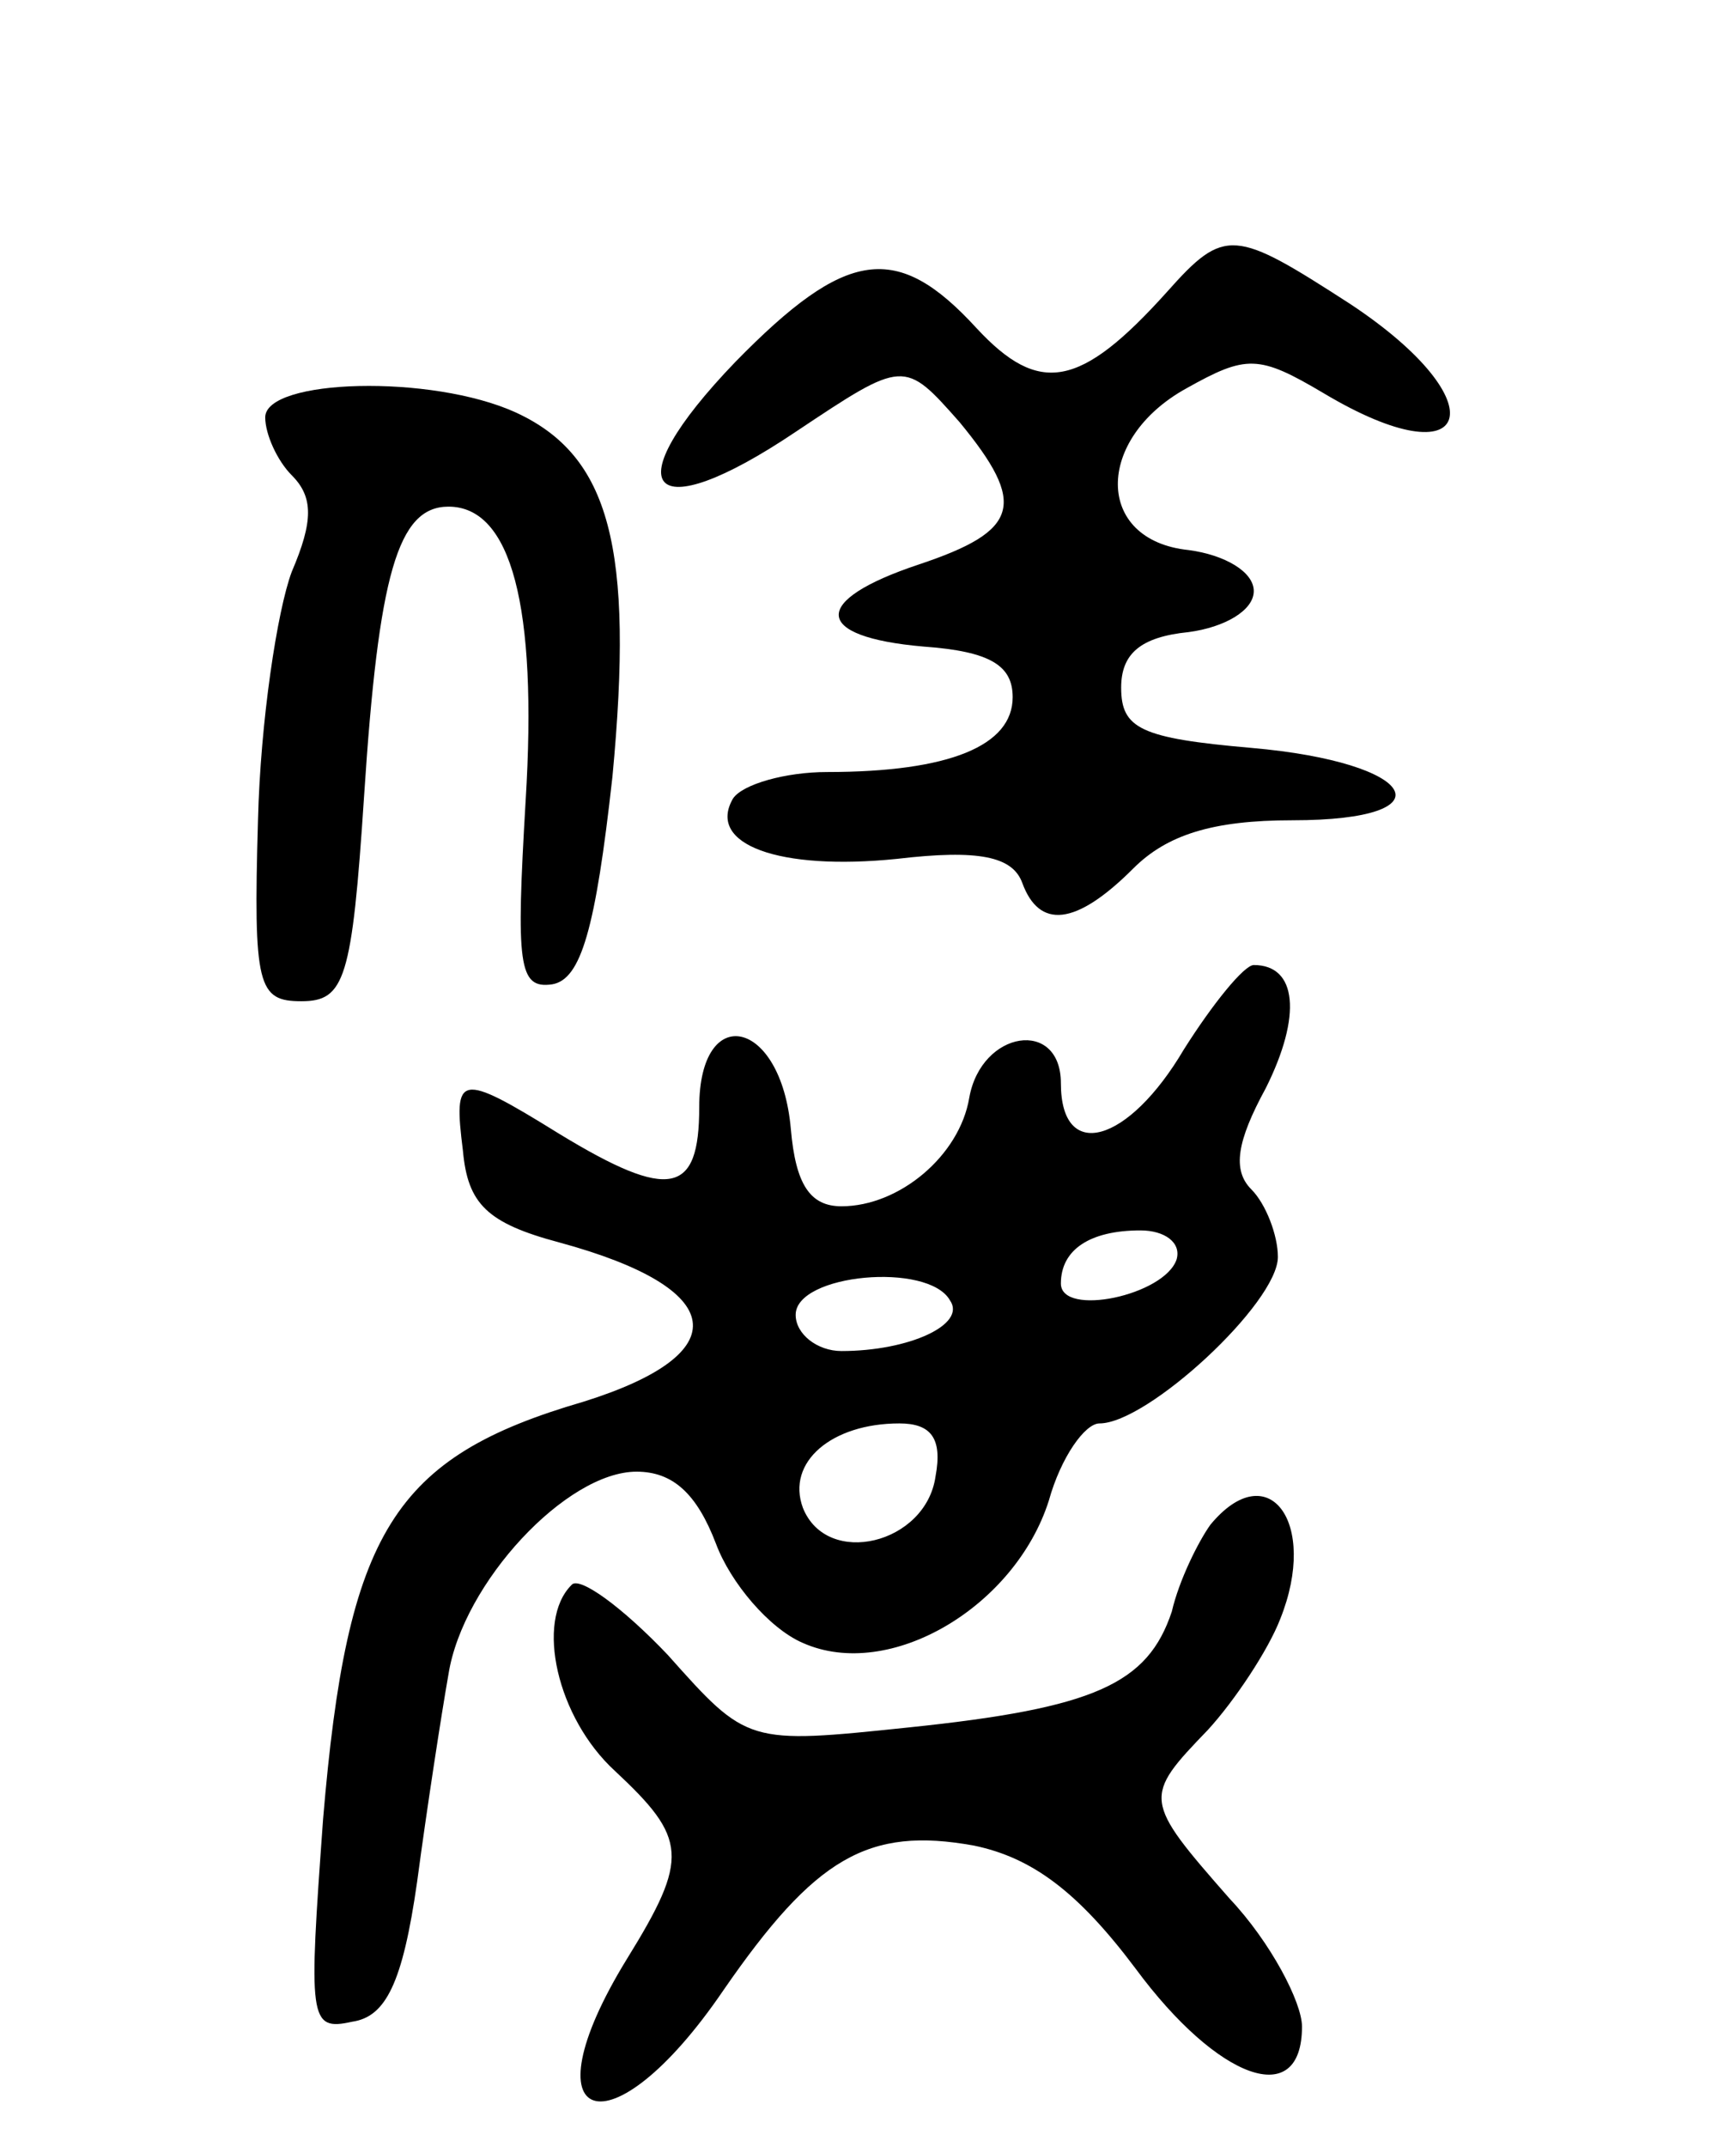
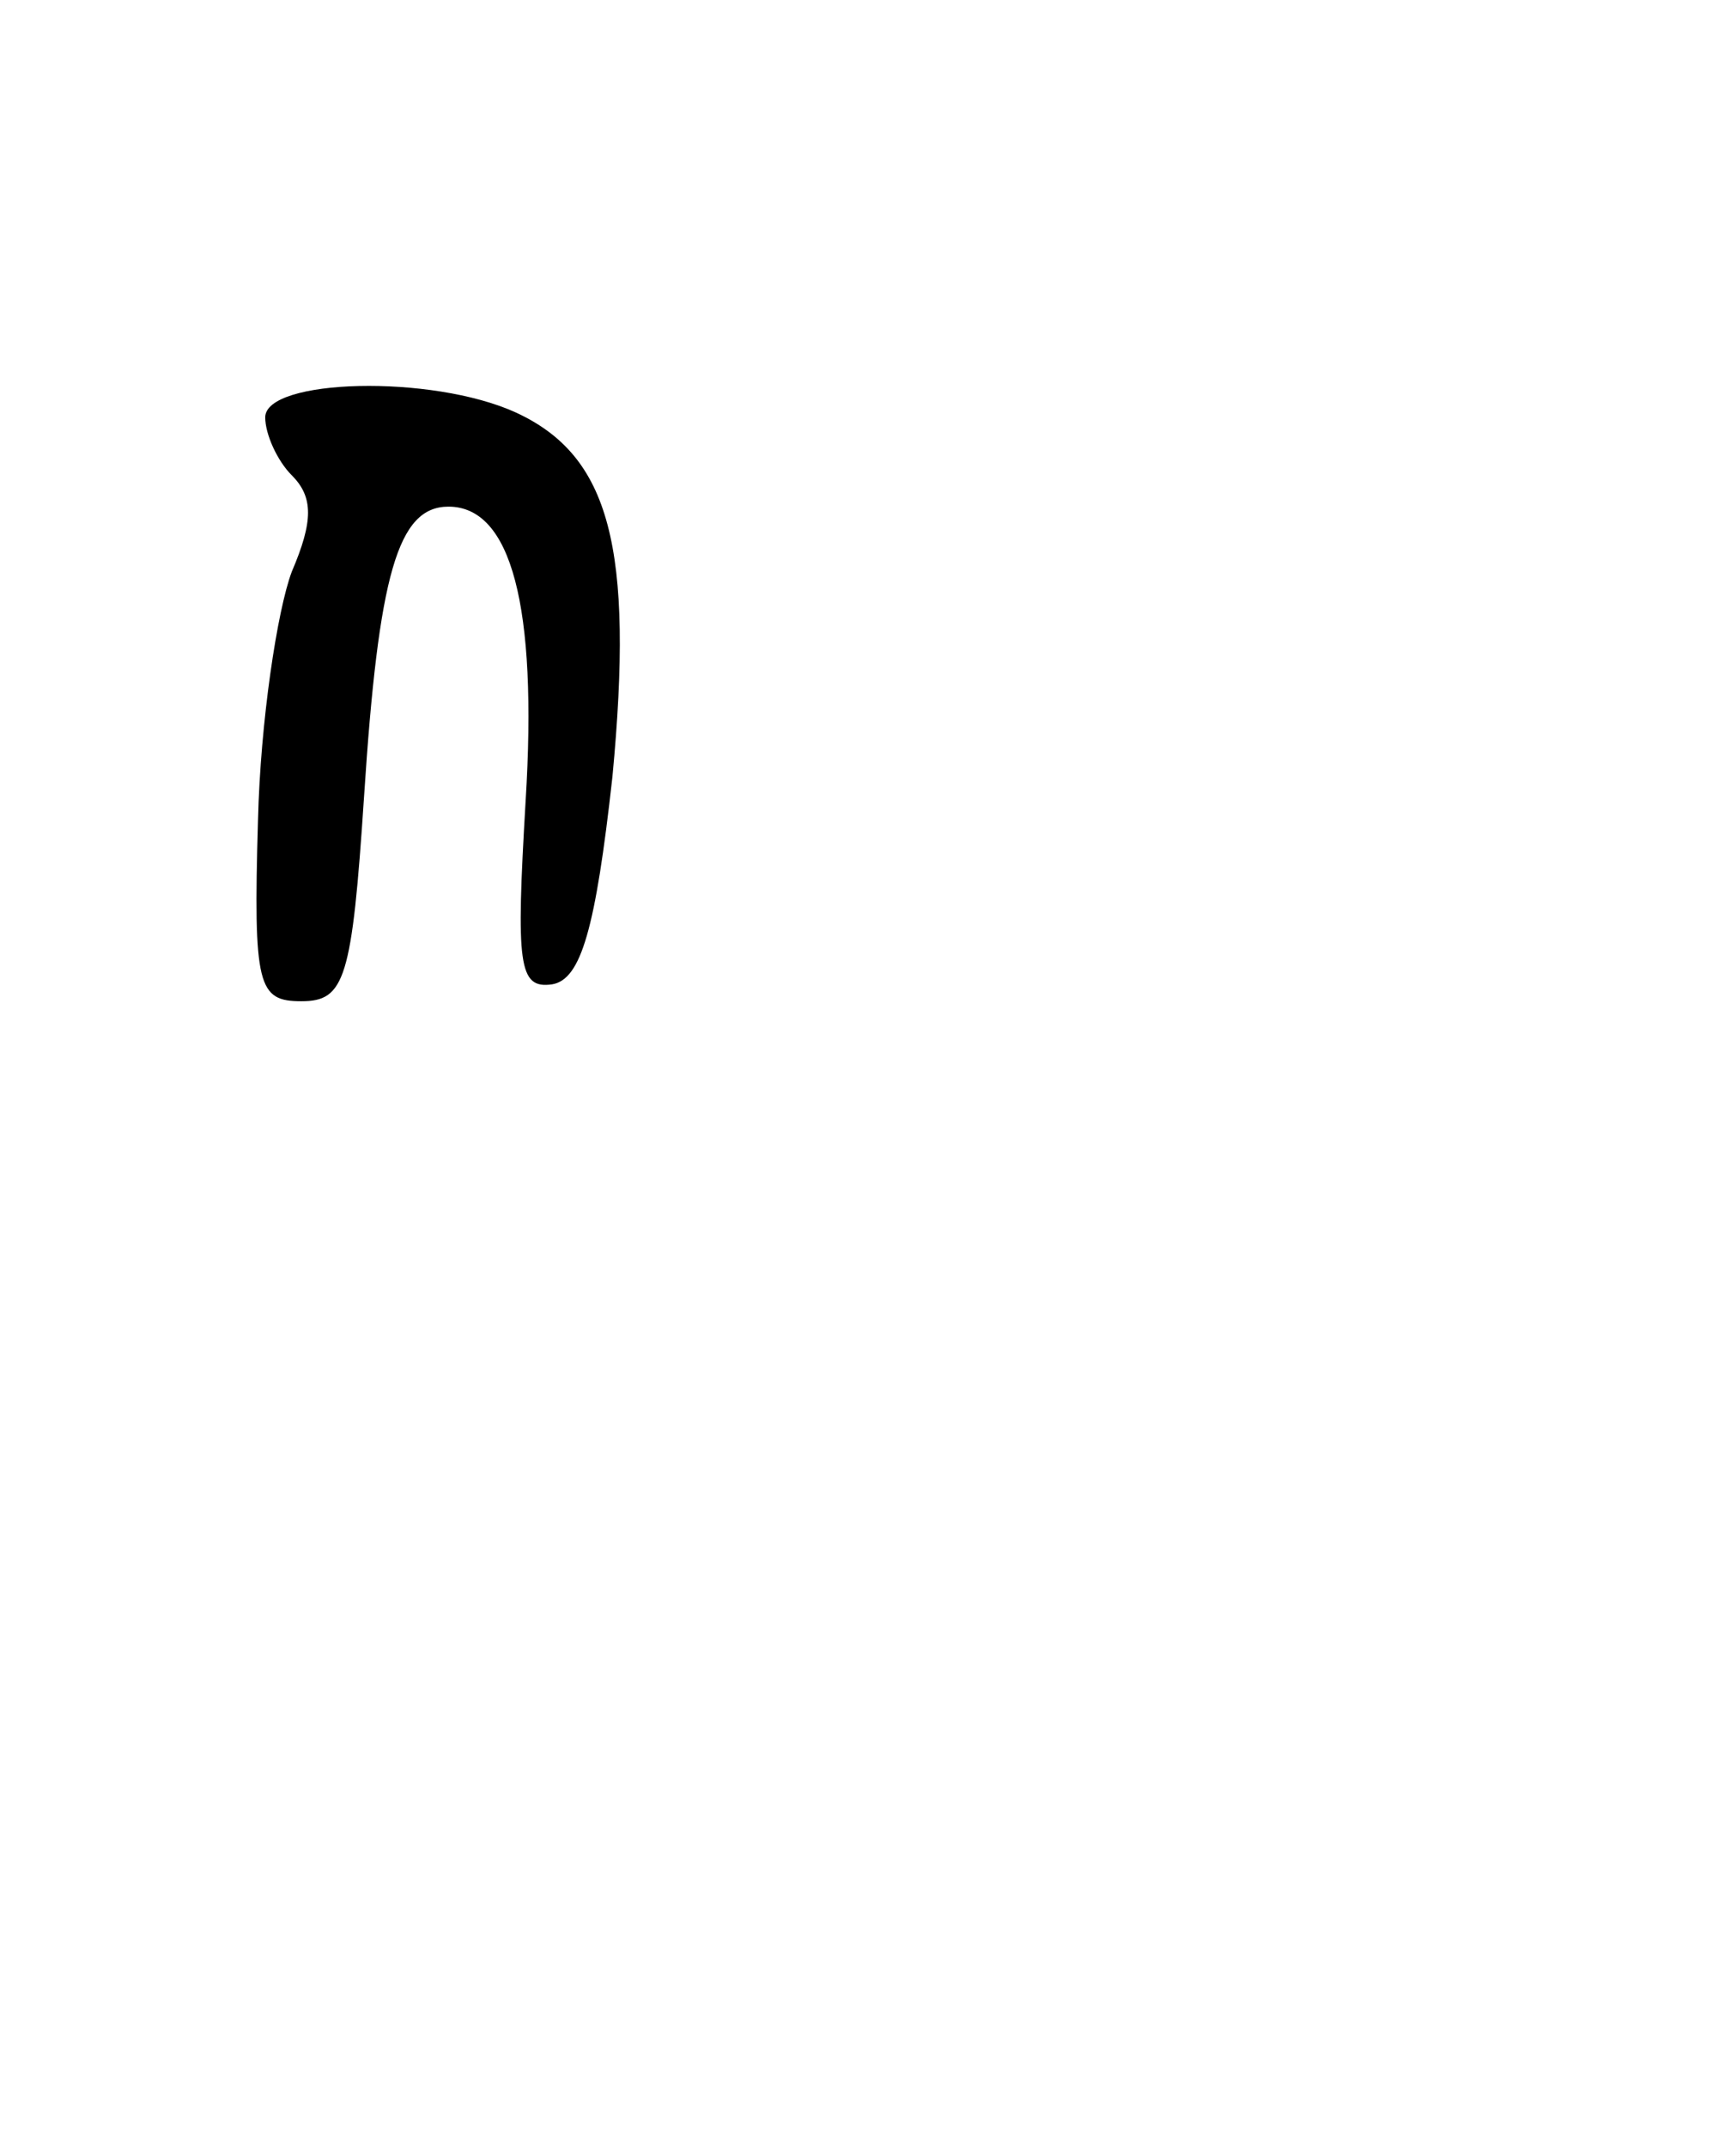
<svg xmlns="http://www.w3.org/2000/svg" version="1.0" width="72" height="89" viewBox="0 0 72 89">
  <g transform="translate(0,89) scale(0.1,-0.1)">
-     <path d="M484 769 c-36 -40 -53 -43 -79 -15 -33 36 -54 33 -100 -14 -51 -53 -36 -70 25 -29 45 30 45 30 68 4 28 -34 25 -45 -17 -59 -45 -15 -44 -30 2 -34 28 -2 37 -8 37 -21 0 -20 -26 -31 -77 -31 -17 0 -35 -5 -39 -11 -11 -19 19 -30 68 -25 34 4 48 1 52 -10 7 -19 22 -18 46 6 14 14 33 20 66 20 66 0 52 24 -17 30 -46 4 -54 8 -54 25 0 14 8 21 28 23 15 2 27 9 27 17 0 8 -12 15 -27 17 -39 4 -39 46 -1 67 25 14 30 14 57 -2 62 -37 73 -4 11 37 -48 31 -52 32 -76 5z" />
    <path d="M110 717 c0 -7 5 -18 11 -24 9 -9 9 -19 0 -40 -6 -16 -13 -62 -14 -103 -2 -69 0 -75 18 -75 18 0 21 9 26 85 6 92 14 120 35 120 26 0 37 -41 32 -122 -4 -68 -3 -78 11 -76 12 2 18 23 25 86 9 95 -1 133 -40 151 -35 16 -104 14 -104 -2z" />
-     <path d="M491 455 c-23 -39 -51 -47 -51 -14 0 27 -33 22 -38 -6 -4 -24 -29 -45 -53 -45 -13 0 -19 9 -21 32 -4 46 -38 53 -38 9 0 -36 -12 -39 -58 -11 -42 26 -44 25 -40 -7 2 -22 10 -30 40 -38 70 -19 74 -46 10 -66 -79 -23 -98 -54 -108 -173 -6 -83 -6 -88 12 -84 14 2 21 16 27 58 4 30 10 69 13 86 6 38 49 84 78 84 15 0 25 -9 33 -30 6 -16 22 -35 36 -41 36 -16 88 15 102 59 5 18 15 32 21 32 20 0 74 50 74 69 0 9 -5 22 -11 28 -8 8 -6 20 6 42 15 30 13 51 -5 51 -4 0 -17 -16 -29 -35z m-3 -87 c-5 -15 -48 -24 -48 -10 0 14 12 22 33 22 10 0 17 -5 15 -12z m-94 -17 c7 -10 -17 -21 -45 -21 -10 0 -19 7 -19 15 0 17 55 22 64 6z m-6 -73 c-4 -28 -45 -38 -55 -13 -7 19 12 35 40 35 13 0 18 -6 15 -22z" />
-     <path d="M502 258 c-5 -7 -13 -23 -16 -36 -10 -30 -32 -40 -109 -48 -67 -7 -67 -7 -100 30 -19 20 -37 33 -40 29 -15 -15 -6 -55 18 -77 30 -28 31 -36 5 -78 -43 -70 -7 -82 40 -13 38 55 60 68 104 60 24 -5 43 -19 67 -51 34 -46 69 -59 69 -24 0 10 -13 35 -30 53 -36 41 -36 42 -9 70 11 12 25 33 30 46 16 40 -5 68 -29 39z" />
+     <path d="M502 258 z" />
  </g>
</svg>